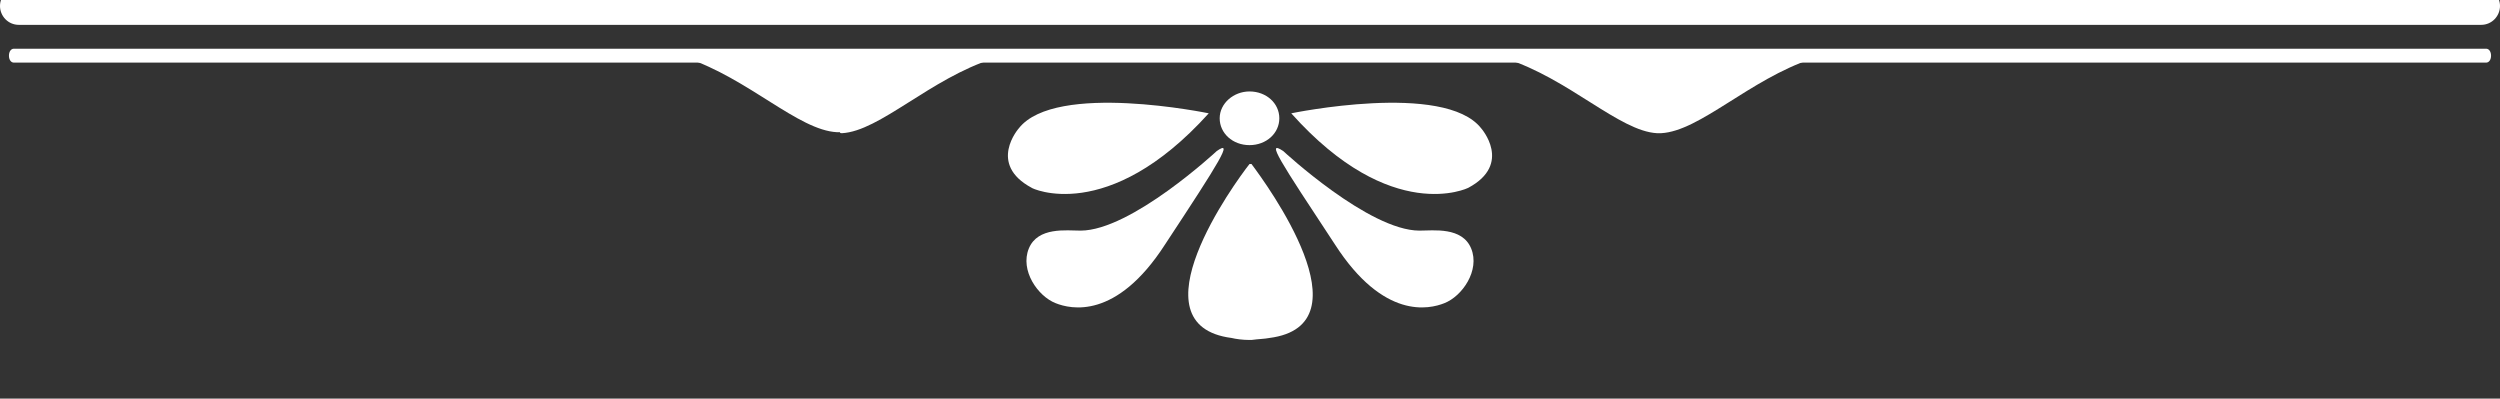
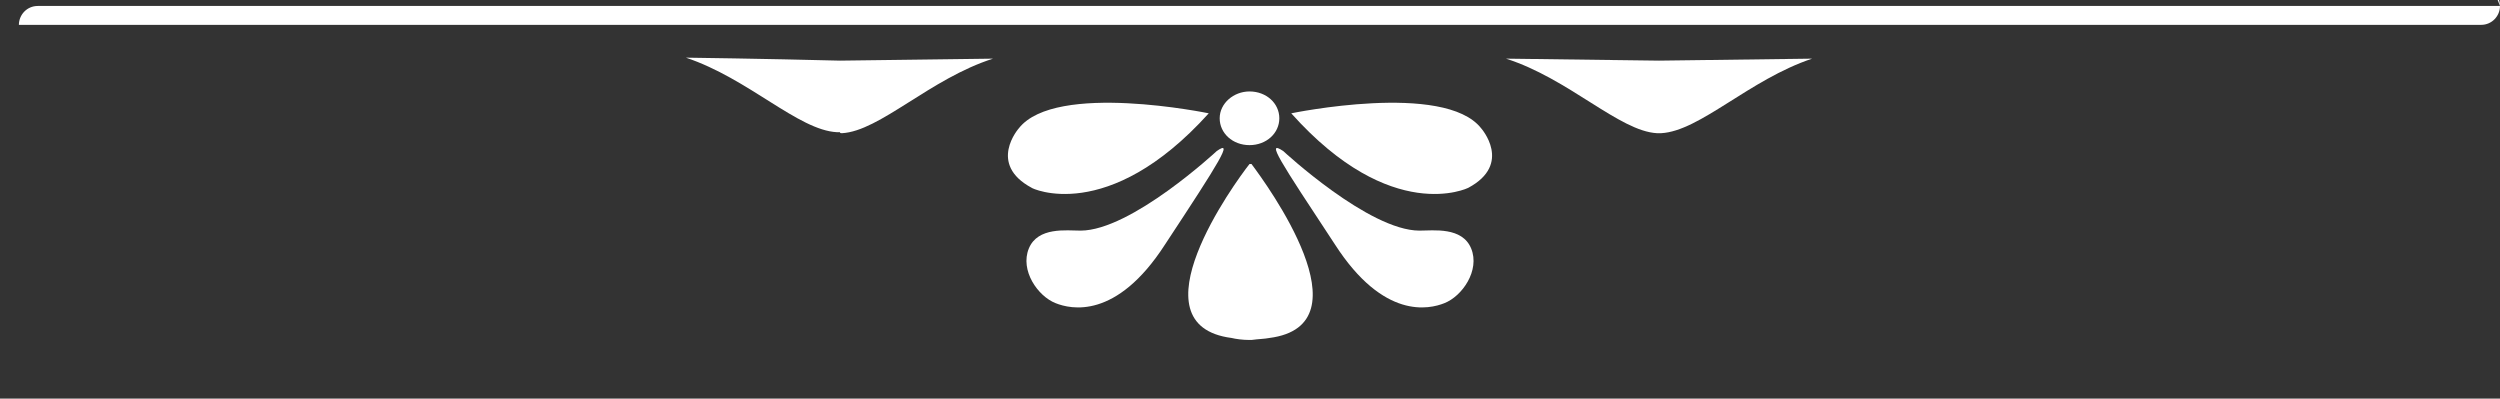
<svg xmlns="http://www.w3.org/2000/svg" version="1.1" id="Calque_1" x="0px" y="0px" viewBox="0 0 251.5 40.1" style="enable-background:new 0 0 251.5 40.1;" xml:space="preserve">
  <rect x="0" y="0" width="251.5" height="40.1" fill="#333333" stroke="none" />
  <style type="text/css">
	.st0{fill:#FFFFFF;}
</style>
  <g id="XMLID_31_">
-     <path id="XMLID_10_" class="st0" d="M251.5,0.6c0,1-0.8,1.9-1.9,1.9H1.9C0.8,2.5,0,1.6,0,0.6l0,0c0-1,0.8-1.9,1.9-1.9l247.7,0   C250.7-1.3,251.5-0.4,251.5,0.6L251.5,0.6z" />
+     <path id="XMLID_10_" class="st0" d="M251.5,0.6c0,1-0.8,1.9-1.9,1.9H1.9l0,0c0-1,0.8-1.9,1.9-1.9l247.7,0   C250.7-1.3,251.5-0.4,251.5,0.6L251.5,0.6z" />
    <g id="XMLID_33_">
      <g id="XMLID_37_">
        <g id="XMLID_39_">
          <path id="XMLID_9_" class="st0" d="M122.7,11.9c0,1.5,1.3,2.7,3,2.7c1.7,0,3-1.2,3-2.7s-1.3-2.7-3-2.7      C124.1,9.2,122.7,10.4,122.7,11.9z" />
          <g id="XMLID_40_">
            <g id="XMLID_44_">
              <path id="XMLID_22_" class="st0" d="M129.9,11.4c0,0,15.4-3.2,19.1,1.5c0,0,3.2,3.6-1.3,6C147.7,18.9,140,22.7,129.9,11.4z" />
              <path id="XMLID_23_" class="st0" d="M129.1,15.2c0,0,8.6,8,13.7,8c1.4,0,4.3-0.4,5.2,1.8c0.9,2.2-0.9,4.8-2.7,5.5        c-1.5,0.6-6.1,1.7-11-5.9C128.7,16.1,127.3,14,129.1,15.2z" />
            </g>
            <g id="XMLID_41_">
              <path id="XMLID_24_" class="st0" d="M121.6,11.4c0,0-15.4-3.2-19.1,1.5c0,0-3.2,3.6,1.3,6C103.7,18.9,111.4,22.7,121.6,11.4z" />
              <path id="XMLID_25_" class="st0" d="M122.4,15.2c0,0-8.6,8-13.7,8c-1.4,0-4.3-0.4-5.2,1.8c-0.9,2.2,0.9,4.8,2.7,5.5        c1.5,0.6,6.1,1.7,11-5.9C122.8,16.1,124.1,14,122.4,15.2z" />
            </g>
          </g>
        </g>
        <path id="XMLID_7_" class="st0" d="M125.7,34.2L125.7,34.2c-0.7,0-1.4-0.1-1.8-0.2c-10.1-1.3,0.3-15.6,1.8-17.5h0.2     c1.5,2,11.9,16.2,1.8,17.5c-0.5,0.1-1.1,0.1-1.8,0.2v0H125.7z" />
      </g>
      <g id="XMLID_34_">
        <path id="XMLID_8_" class="st0" d="M166.7,13.4c-3.8-0.2-8.9-5.5-15.2-7.5c0,0,7.7,0.1,15.4,0.2c7.7-0.1,15.4-0.2,15.4-0.2     c-6.3,2.1-11.3,7.3-15.2,7.5c-0.1,0-0.2,0-0.3,0C166.9,13.4,166.8,13.4,166.7,13.4z" />
        <path id="XMLID_21_" class="st0" d="M84.7,13.4c3.8-0.2,8.9-5.5,15.2-7.5c0,0-7.7,0.1-15.4,0.2C76.7,5.9,69,5.8,69,5.8     c6.3,2.1,11.3,7.3,15.2,7.5c0.1,0,0.2,0,0.3,0C84.5,13.4,84.6,13.4,84.7,13.4z" />
      </g>
    </g>
-     <path id="XMLID_5_" class="st0" d="M0.9,5.6c0,0.4,0.2,0.7,0.5,0.7h248.7c0.3,0,0.5-0.3,0.5-0.7l0,0c0-0.4-0.2-0.7-0.5-0.7H1.4   C1.1,4.9,0.9,5.2,0.9,5.6L0.9,5.6z" />
  </g>
</svg>